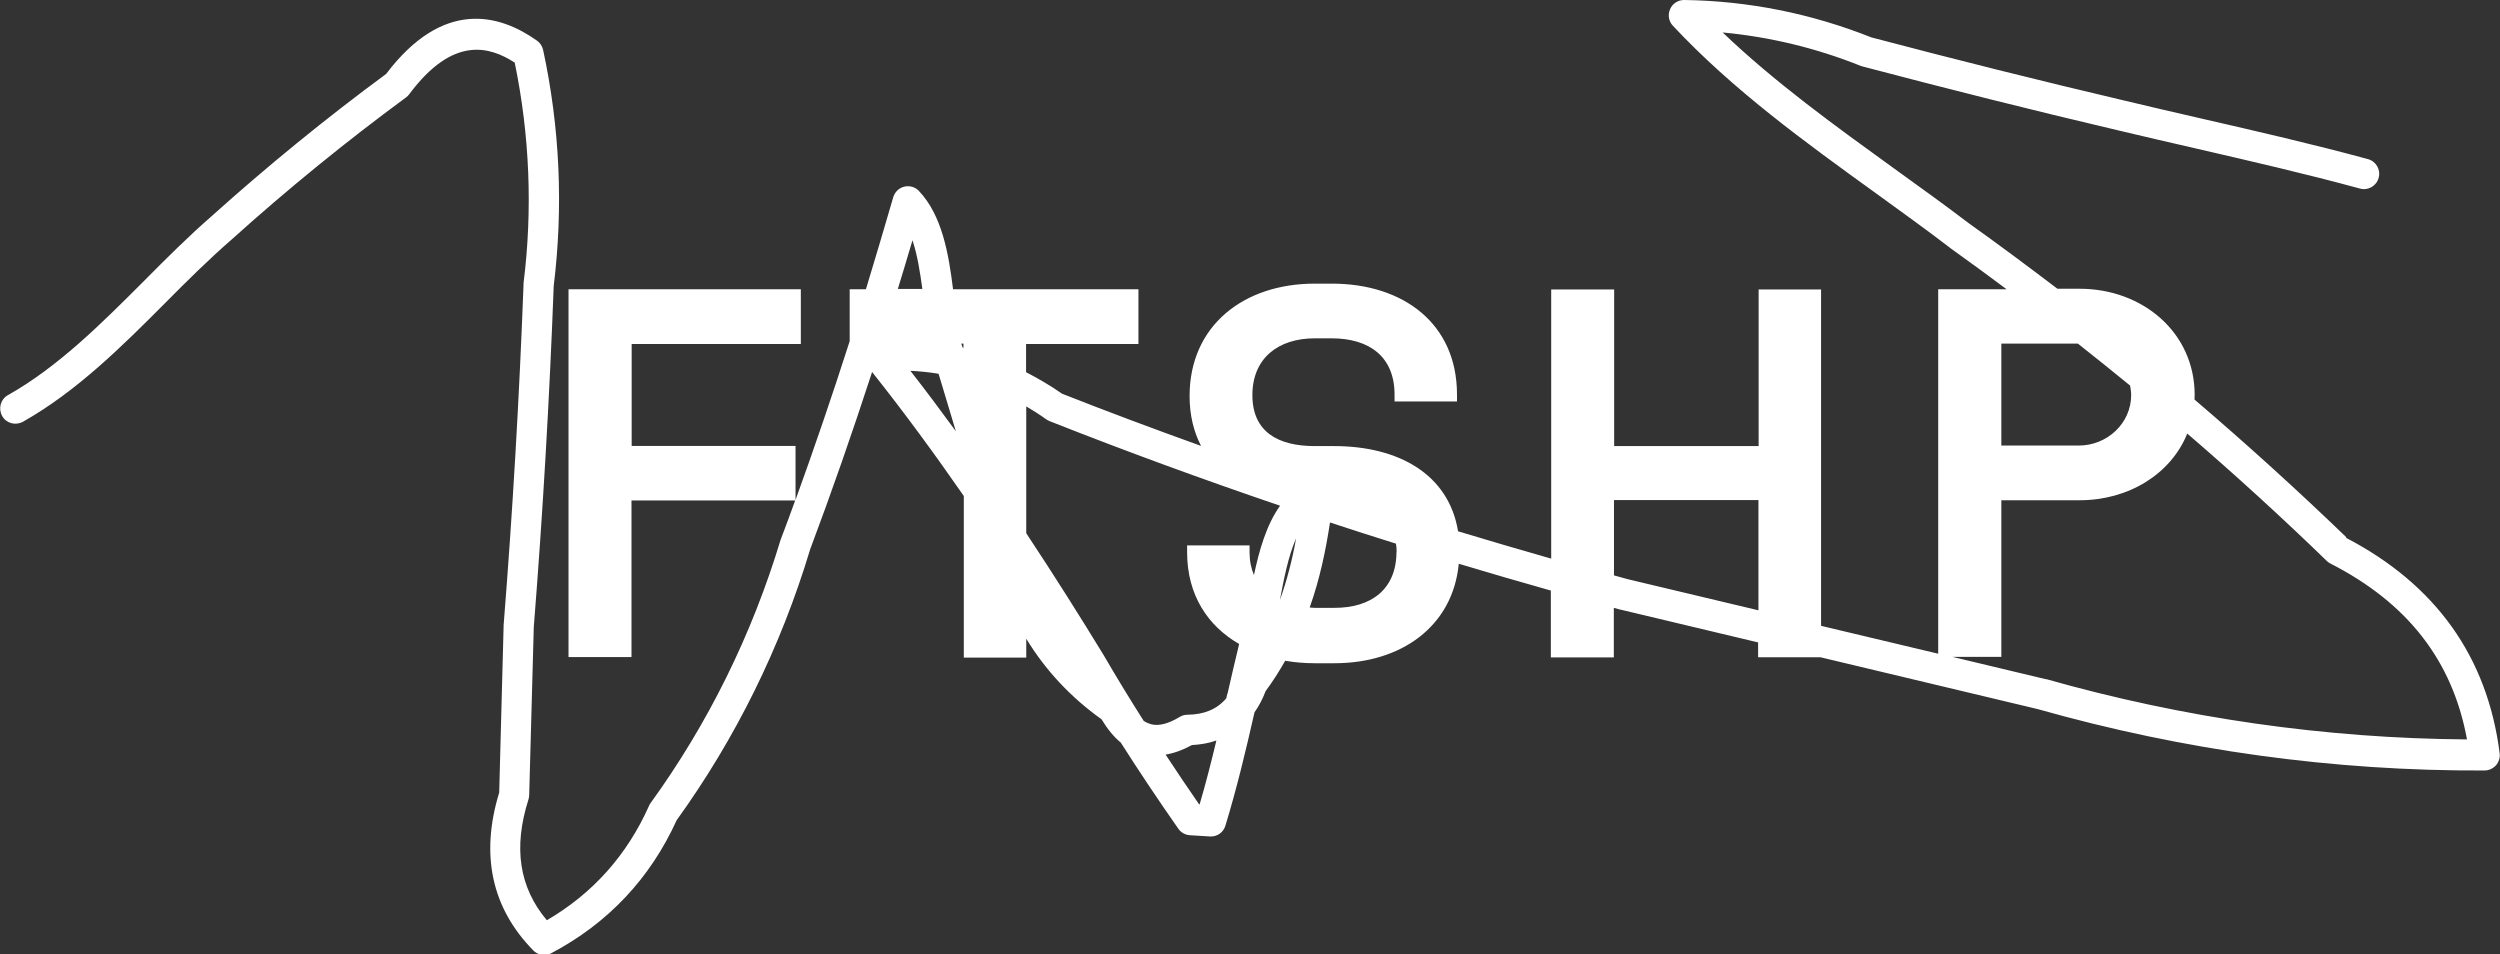
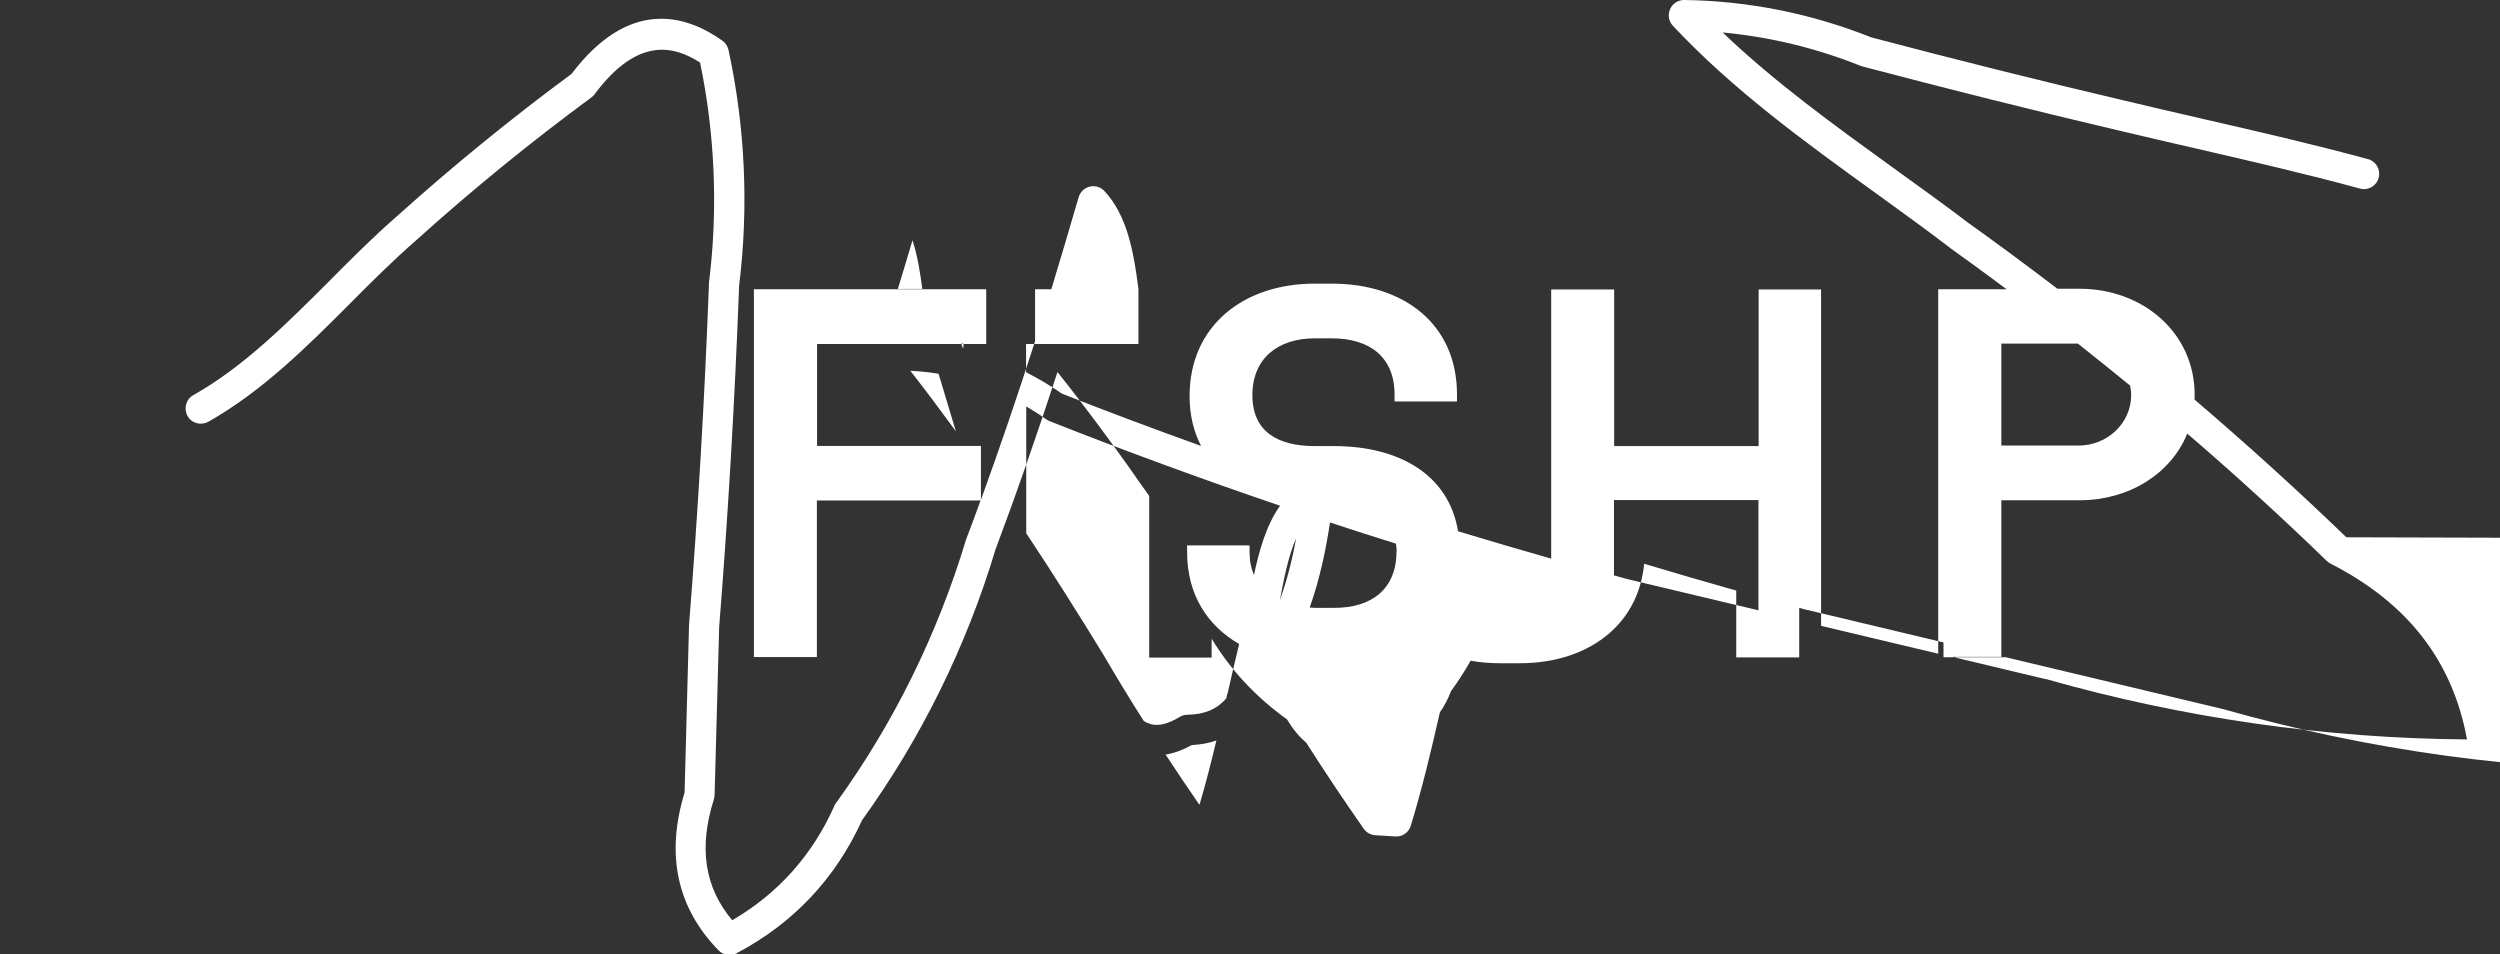
<svg xmlns="http://www.w3.org/2000/svg" id="Layer_1" viewBox="0 0 141.73 54.1">
  <rect x="0" y="0" width="141.73" height="54.1" fill="#333333" stroke="none" />
  <defs>
    <style>
      .cls-1 {
        fill: #fff;
      }
    </style>
  </defs>
-   <path class="cls-1" d="M133.02,30.46c-2.78-2.68-5.66-5.29-8.61-7.81,0-.09.01-.17.01-.26,0-3.54-2.95-6.02-6.52-6.02h-1.26c-1.67-1.27-3.35-2.52-5.06-3.74-1.38-1.05-2.83-2.09-4.23-3.1-3.32-2.4-6.73-4.86-9.69-7.69,2.67.25,5.3.88,7.84,1.9.03.01.07.02.1.03,4.78,1.26,9.63,2.48,14.44,3.61,1.47.35,2.97.7,4.42,1.03,3.07.71,6.25,1.44,9.33,2.28.46.13.94-.15,1.06-.61.13-.46-.15-.94-.61-1.06-3.12-.85-6.31-1.58-9.4-2.29-1.45-.33-2.94-.68-4.41-1.03-4.77-1.12-9.6-2.33-14.34-3.58-3.42-1.36-6.99-2.07-10.61-2.12h-.01c-.34,0-.65.2-.79.52-.14.32-.08.69.16.94,3.39,3.63,7.51,6.61,11.5,9.49,1.39,1.01,2.83,2.04,4.2,3.09,0,0,.01.01.02.02,1.08.77,2.14,1.55,3.2,2.34h-3.88v20.66l-6.64-1.58v-19.07h-3.54v8.88h-8.19v-8.88h-3.57v15.26c-1.76-.5-3.52-1.02-5.28-1.55-.53-3.25-3.4-4.83-7.02-4.83h-1.1c-2.08,0-3.54-.8-3.54-2.89s1.46-3.22,3.54-3.22h.95c2.14,0,3.57,1.04,3.57,3.19v.39h3.54v-.39c0-4.02-3.04-6.29-7.09-6.29h-.98c-4.02,0-7.09,2.38-7.09,6.37,0,1.1.24,2.04.65,2.83-2.64-.95-5.27-1.93-7.88-2.96-.67-.47-1.35-.86-2.04-1.22v-1.6h6.37v-3.1h-10.51c-.25-2.02-.62-4.18-1.93-5.57-.21-.23-.53-.32-.83-.25-.3.07-.54.3-.63.6-.51,1.76-1.03,3.5-1.55,5.22h-.92v2.94c-.99,3.09-2.02,6.1-3.07,9v-3.06h-9.29v-5.78h9.59v-3.1h-13.17v20.85h3.57v-8.88h9.28c-.26.73-.53,1.45-.8,2.16,0,.02-.01.04-.02.05-1.63,5.4-4.11,10.43-7.38,14.95-.04.05-.07.1-.09.16-1.24,2.78-3.18,4.96-5.79,6.48-1.57-1.87-1.91-4.12-1.04-6.85.02-.08.04-.16.04-.24l.26-9.53c.51-6.41.89-12.92,1.13-19.34.55-4.47.35-8.97-.6-13.38-.05-.21-.17-.4-.34-.52-2.12-1.51-5.32-2.4-8.56,1.88-3.42,2.52-6.75,5.24-9.9,8.07-1.32,1.15-2.6,2.43-3.83,3.67-2.39,2.39-4.85,4.86-7.71,6.47-.42.23-.56.76-.33,1.18.23.42.76.56,1.18.33,3.06-1.73,5.62-4.28,8.08-6.75,1.21-1.22,2.47-2.47,3.76-3.59,3.14-2.83,6.47-5.54,9.88-8.05.07-.05.13-.11.18-.18,2.48-3.33,4.56-2.71,5.98-1.79.85,4.12,1.02,8.33.5,12.5,0,.02,0,.05,0,.07-.24,6.42-.62,12.92-1.13,19.33,0,.02,0,.03,0,.05l-.25,9.43c-1.08,3.53-.43,6.54,1.93,8.95.17.17.39.26.62.26.14,0,.28-.03.4-.1,3.22-1.7,5.61-4.24,7.11-7.54,3.35-4.65,5.9-9.81,7.57-15.36,1.21-3.22,2.38-6.58,3.51-10.05,1.87,2.35,3.59,4.71,5.2,7.03v9.16h3.54v-1.07c1.09,1.79,2.52,3.32,4.27,4.57.33.55.69.99,1.09,1.32,1.05,1.65,2.14,3.28,3.26,4.88.15.22.39.35.65.37l1.14.07c.4.03.77-.23.88-.61.65-2.13,1.17-4.31,1.65-6.43.25-.35.46-.75.63-1.2.42-.57.78-1.14,1.11-1.72.53.09,1.09.14,1.66.14h1.13c3.78,0,6.71-2.08,7.05-5.64,1.74.52,3.47,1.03,5.22,1.52v3.79h3.57v-2.81c.12.03.24.07.36.1,0,0,.01,0,.02,0l7.8,1.86v.84h3.53l12.32,2.94c8.27,2.34,16.79,3.52,25.33,3.48.25,0,.48-.11.65-.29.16-.19.24-.43.21-.68-.69-5.46-3.62-9.57-8.71-12.22ZM72.56,34.02c.22-1.17.47-2.48.92-3.5-.22,1.22-.52,2.38-.92,3.5ZM51.73,13.62c.28.84.43,1.81.56,2.76h-1.39c.28-.91.56-1.84.83-2.76ZM51.61,21.02c.54.03,1.07.08,1.6.17l.98,3.26c-.83-1.14-1.69-2.29-2.58-3.43ZM54.57,19.7l-.07-.22h.12v.24s-.04-.01-.05-.02ZM68.01,45.6h-.03c-.64-.93-1.28-1.87-1.9-2.82.48-.08.98-.26,1.49-.54.5-.03.97-.11,1.39-.26-.29,1.21-.6,2.43-.95,3.62ZM69.58,39.32c-.02.09-.04.18-.06.27-.53.62-1.25.92-2.21.93-.16,0-.31.05-.44.13-.63.38-1.17.52-1.61.41-.14-.04-.28-.1-.42-.19-.79-1.24-1.55-2.49-2.29-3.76-1.32-2.16-2.78-4.48-4.37-6.88v-7.19c.38.23.76.46,1.13.73.06.04.12.07.18.1,4.3,1.7,8.67,3.3,13.08,4.8-.78,1.09-1.19,2.56-1.48,3.93-.16-.37-.25-.8-.25-1.29v-.39h-3.54v.39c0,2.41,1.16,4.17,2.95,5.2-.23.95-.45,1.89-.66,2.82ZM79.17,31.27c0,2.14-1.43,3.19-3.51,3.19h-1.1c-.11,0-.21-.01-.31-.02.57-1.61.91-3.23,1.15-4.82,1.24.41,2.49.81,3.74,1.2.02.15.04.29.04.45ZM113.46,19.48h4.34c.99.78,1.98,1.58,2.96,2.38.03.17.06.35.06.54,0,1.58-1.34,2.86-2.98,2.86h-4.38v-5.78ZM92.3,32.84c-.27-.07-.53-.15-.8-.22v-4.27h8.19v6.25l-7.39-1.76ZM116,38.5s-.02,0-.04,0l-5.27-1.26h2.77v-8.88h4.44c2.77,0,5.17-1.48,6.1-3.78,2.71,2.33,5.35,4.74,7.91,7.22.06.06.13.11.21.15,4.38,2.24,6.92,5.51,7.74,9.97-8.05-.06-16.07-1.21-23.86-3.42Z" />
+   <path class="cls-1" d="M133.02,30.46c-2.78-2.68-5.66-5.29-8.61-7.81,0-.09.01-.17.01-.26,0-3.54-2.95-6.02-6.52-6.02h-1.26c-1.67-1.27-3.35-2.52-5.06-3.74-1.38-1.05-2.83-2.09-4.23-3.1-3.32-2.4-6.73-4.86-9.69-7.69,2.67.25,5.3.88,7.84,1.9.03.01.07.02.1.03,4.78,1.26,9.63,2.48,14.44,3.61,1.47.35,2.97.7,4.42,1.03,3.07.71,6.25,1.44,9.33,2.28.46.13.94-.15,1.06-.61.13-.46-.15-.94-.61-1.06-3.12-.85-6.31-1.58-9.4-2.29-1.45-.33-2.94-.68-4.41-1.03-4.77-1.12-9.6-2.33-14.34-3.58-3.42-1.36-6.99-2.07-10.61-2.12h-.01c-.34,0-.65.2-.79.52-.14.32-.08.69.16.94,3.39,3.63,7.51,6.61,11.5,9.49,1.39,1.01,2.83,2.04,4.2,3.09,0,0,.01.01.02.02,1.08.77,2.14,1.55,3.2,2.34h-3.88v20.66l-6.64-1.58v-19.07h-3.54v8.88h-8.19v-8.88h-3.57v15.26c-1.76-.5-3.52-1.02-5.28-1.55-.53-3.25-3.4-4.83-7.02-4.83h-1.1c-2.08,0-3.54-.8-3.54-2.89s1.46-3.22,3.54-3.22h.95c2.14,0,3.57,1.04,3.57,3.19v.39h3.54v-.39c0-4.02-3.04-6.29-7.09-6.29h-.98c-4.02,0-7.09,2.38-7.09,6.37,0,1.1.24,2.04.65,2.83-2.64-.95-5.27-1.93-7.88-2.96-.67-.47-1.35-.86-2.04-1.22v-1.6h6.37v-3.1c-.25-2.02-.62-4.18-1.93-5.57-.21-.23-.53-.32-.83-.25-.3.07-.54.3-.63.6-.51,1.76-1.03,3.5-1.55,5.22h-.92v2.94c-.99,3.09-2.02,6.1-3.07,9v-3.06h-9.29v-5.78h9.59v-3.1h-13.17v20.85h3.57v-8.88h9.28c-.26.73-.53,1.45-.8,2.16,0,.02-.01.04-.02.05-1.63,5.4-4.11,10.43-7.38,14.95-.04.05-.07.1-.09.16-1.24,2.78-3.18,4.96-5.79,6.48-1.57-1.87-1.91-4.12-1.04-6.85.02-.08.04-.16.04-.24l.26-9.53c.51-6.41.89-12.92,1.13-19.34.55-4.47.35-8.97-.6-13.38-.05-.21-.17-.4-.34-.52-2.12-1.51-5.32-2.4-8.56,1.88-3.42,2.52-6.75,5.24-9.9,8.07-1.32,1.15-2.6,2.43-3.83,3.67-2.39,2.39-4.85,4.86-7.71,6.47-.42.23-.56.76-.33,1.18.23.42.76.56,1.18.33,3.06-1.73,5.62-4.28,8.08-6.75,1.21-1.22,2.47-2.47,3.76-3.59,3.14-2.83,6.47-5.54,9.88-8.05.07-.05.13-.11.18-.18,2.48-3.33,4.56-2.71,5.98-1.79.85,4.12,1.02,8.33.5,12.5,0,.02,0,.05,0,.07-.24,6.42-.62,12.92-1.13,19.33,0,.02,0,.03,0,.05l-.25,9.43c-1.08,3.53-.43,6.54,1.93,8.95.17.17.39.26.62.26.14,0,.28-.03.4-.1,3.22-1.7,5.61-4.24,7.11-7.54,3.35-4.65,5.9-9.81,7.57-15.36,1.21-3.22,2.38-6.58,3.51-10.05,1.87,2.35,3.59,4.71,5.2,7.03v9.16h3.54v-1.07c1.09,1.79,2.52,3.32,4.27,4.57.33.55.69.99,1.09,1.32,1.05,1.65,2.14,3.28,3.26,4.88.15.22.39.35.65.37l1.14.07c.4.03.77-.23.88-.61.65-2.13,1.17-4.31,1.65-6.43.25-.35.46-.75.63-1.2.42-.57.78-1.14,1.11-1.72.53.09,1.09.14,1.66.14h1.13c3.78,0,6.71-2.08,7.05-5.64,1.74.52,3.47,1.03,5.22,1.52v3.79h3.57v-2.81c.12.03.24.07.36.1,0,0,.01,0,.02,0l7.8,1.86v.84h3.53l12.32,2.94c8.27,2.34,16.79,3.52,25.33,3.48.25,0,.48-.11.65-.29.16-.19.24-.43.21-.68-.69-5.46-3.62-9.57-8.71-12.22ZM72.56,34.02c.22-1.17.47-2.48.92-3.5-.22,1.22-.52,2.38-.92,3.5ZM51.73,13.62c.28.84.43,1.81.56,2.76h-1.39c.28-.91.56-1.84.83-2.76ZM51.61,21.02c.54.03,1.07.08,1.6.17l.98,3.26c-.83-1.14-1.69-2.29-2.58-3.43ZM54.57,19.7l-.07-.22h.12v.24s-.04-.01-.05-.02ZM68.01,45.6h-.03c-.64-.93-1.28-1.87-1.9-2.82.48-.08.98-.26,1.49-.54.5-.03.97-.11,1.39-.26-.29,1.21-.6,2.43-.95,3.62ZM69.58,39.32c-.02.09-.04.18-.06.27-.53.62-1.25.92-2.21.93-.16,0-.31.05-.44.13-.63.38-1.17.52-1.61.41-.14-.04-.28-.1-.42-.19-.79-1.24-1.55-2.49-2.29-3.76-1.32-2.16-2.78-4.48-4.37-6.88v-7.19c.38.23.76.46,1.13.73.06.04.12.07.18.1,4.3,1.7,8.67,3.3,13.08,4.8-.78,1.09-1.19,2.56-1.48,3.93-.16-.37-.25-.8-.25-1.29v-.39h-3.54v.39c0,2.41,1.16,4.17,2.95,5.2-.23.95-.45,1.89-.66,2.82ZM79.17,31.27c0,2.14-1.43,3.19-3.51,3.19h-1.1c-.11,0-.21-.01-.31-.02.57-1.61.91-3.23,1.15-4.82,1.24.41,2.49.81,3.74,1.2.02.15.04.29.04.45ZM113.46,19.48h4.34c.99.78,1.98,1.58,2.96,2.38.03.17.06.35.06.54,0,1.58-1.34,2.86-2.98,2.86h-4.38v-5.78ZM92.3,32.84c-.27-.07-.53-.15-.8-.22v-4.27h8.19v6.25l-7.39-1.76ZM116,38.5s-.02,0-.04,0l-5.27-1.26h2.77v-8.88h4.44c2.77,0,5.17-1.48,6.1-3.78,2.71,2.33,5.35,4.74,7.91,7.22.06.06.13.11.21.15,4.38,2.24,6.92,5.51,7.74,9.97-8.05-.06-16.07-1.21-23.86-3.42Z" />
</svg>